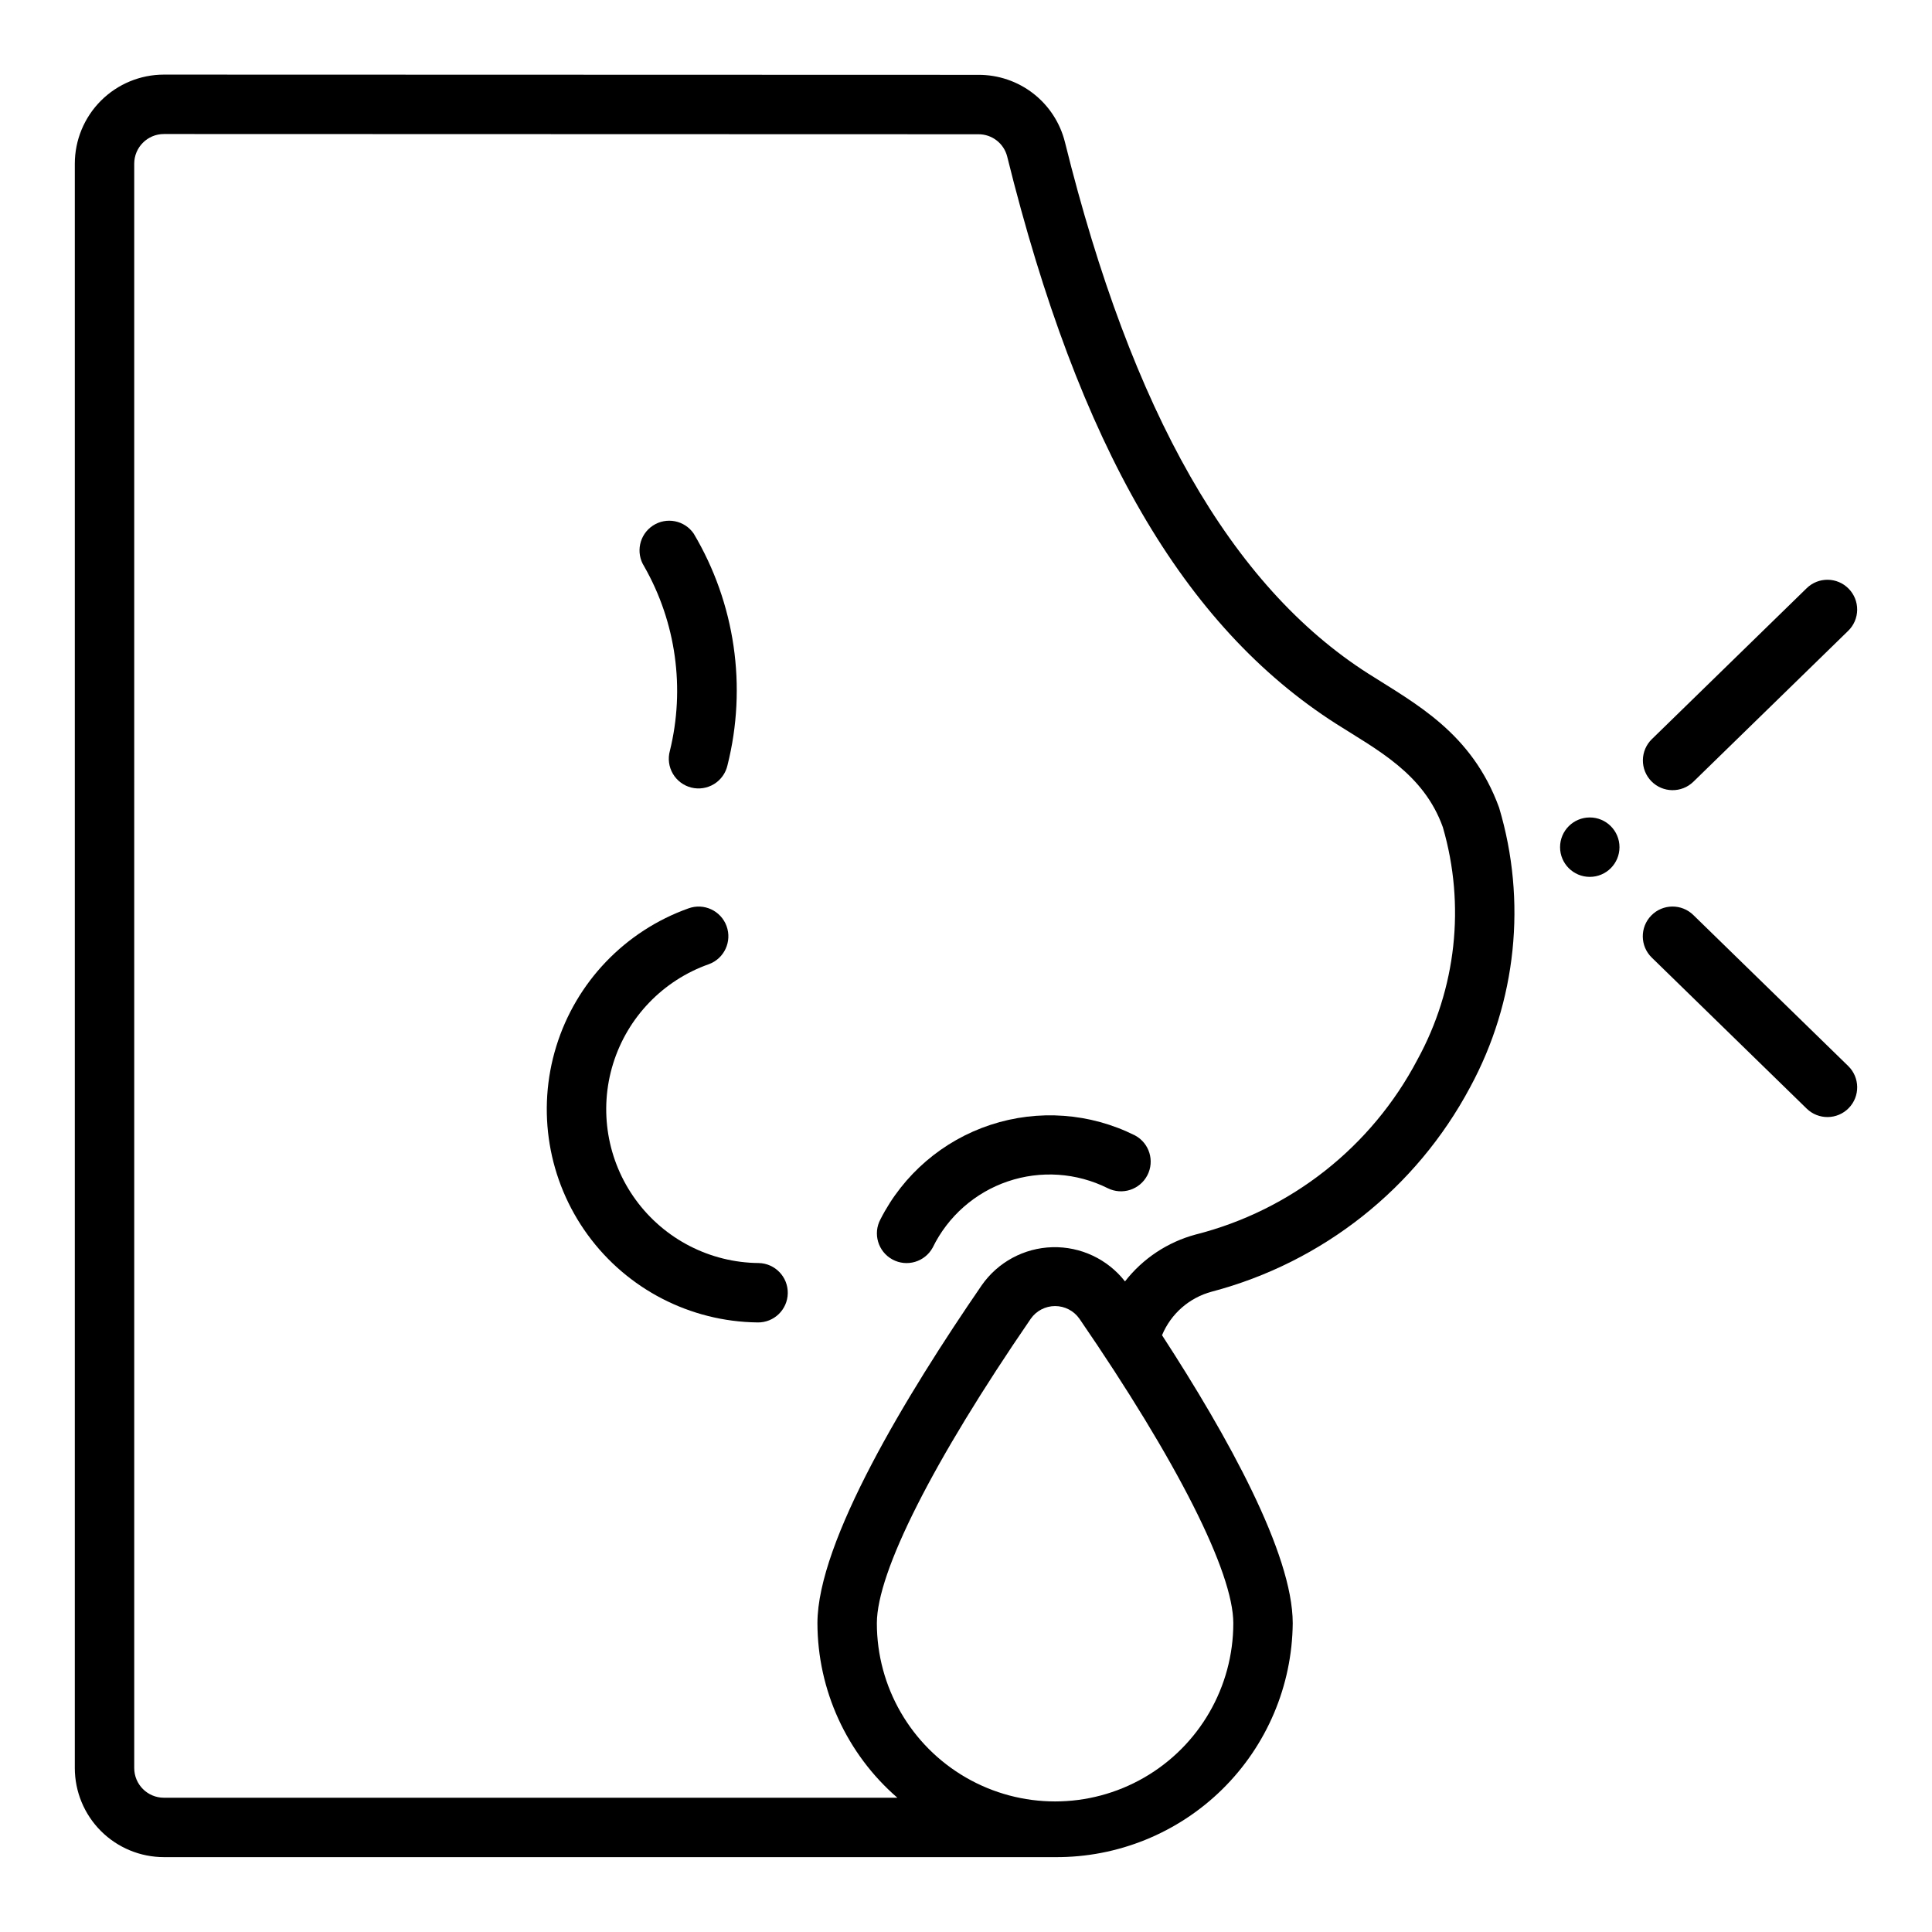
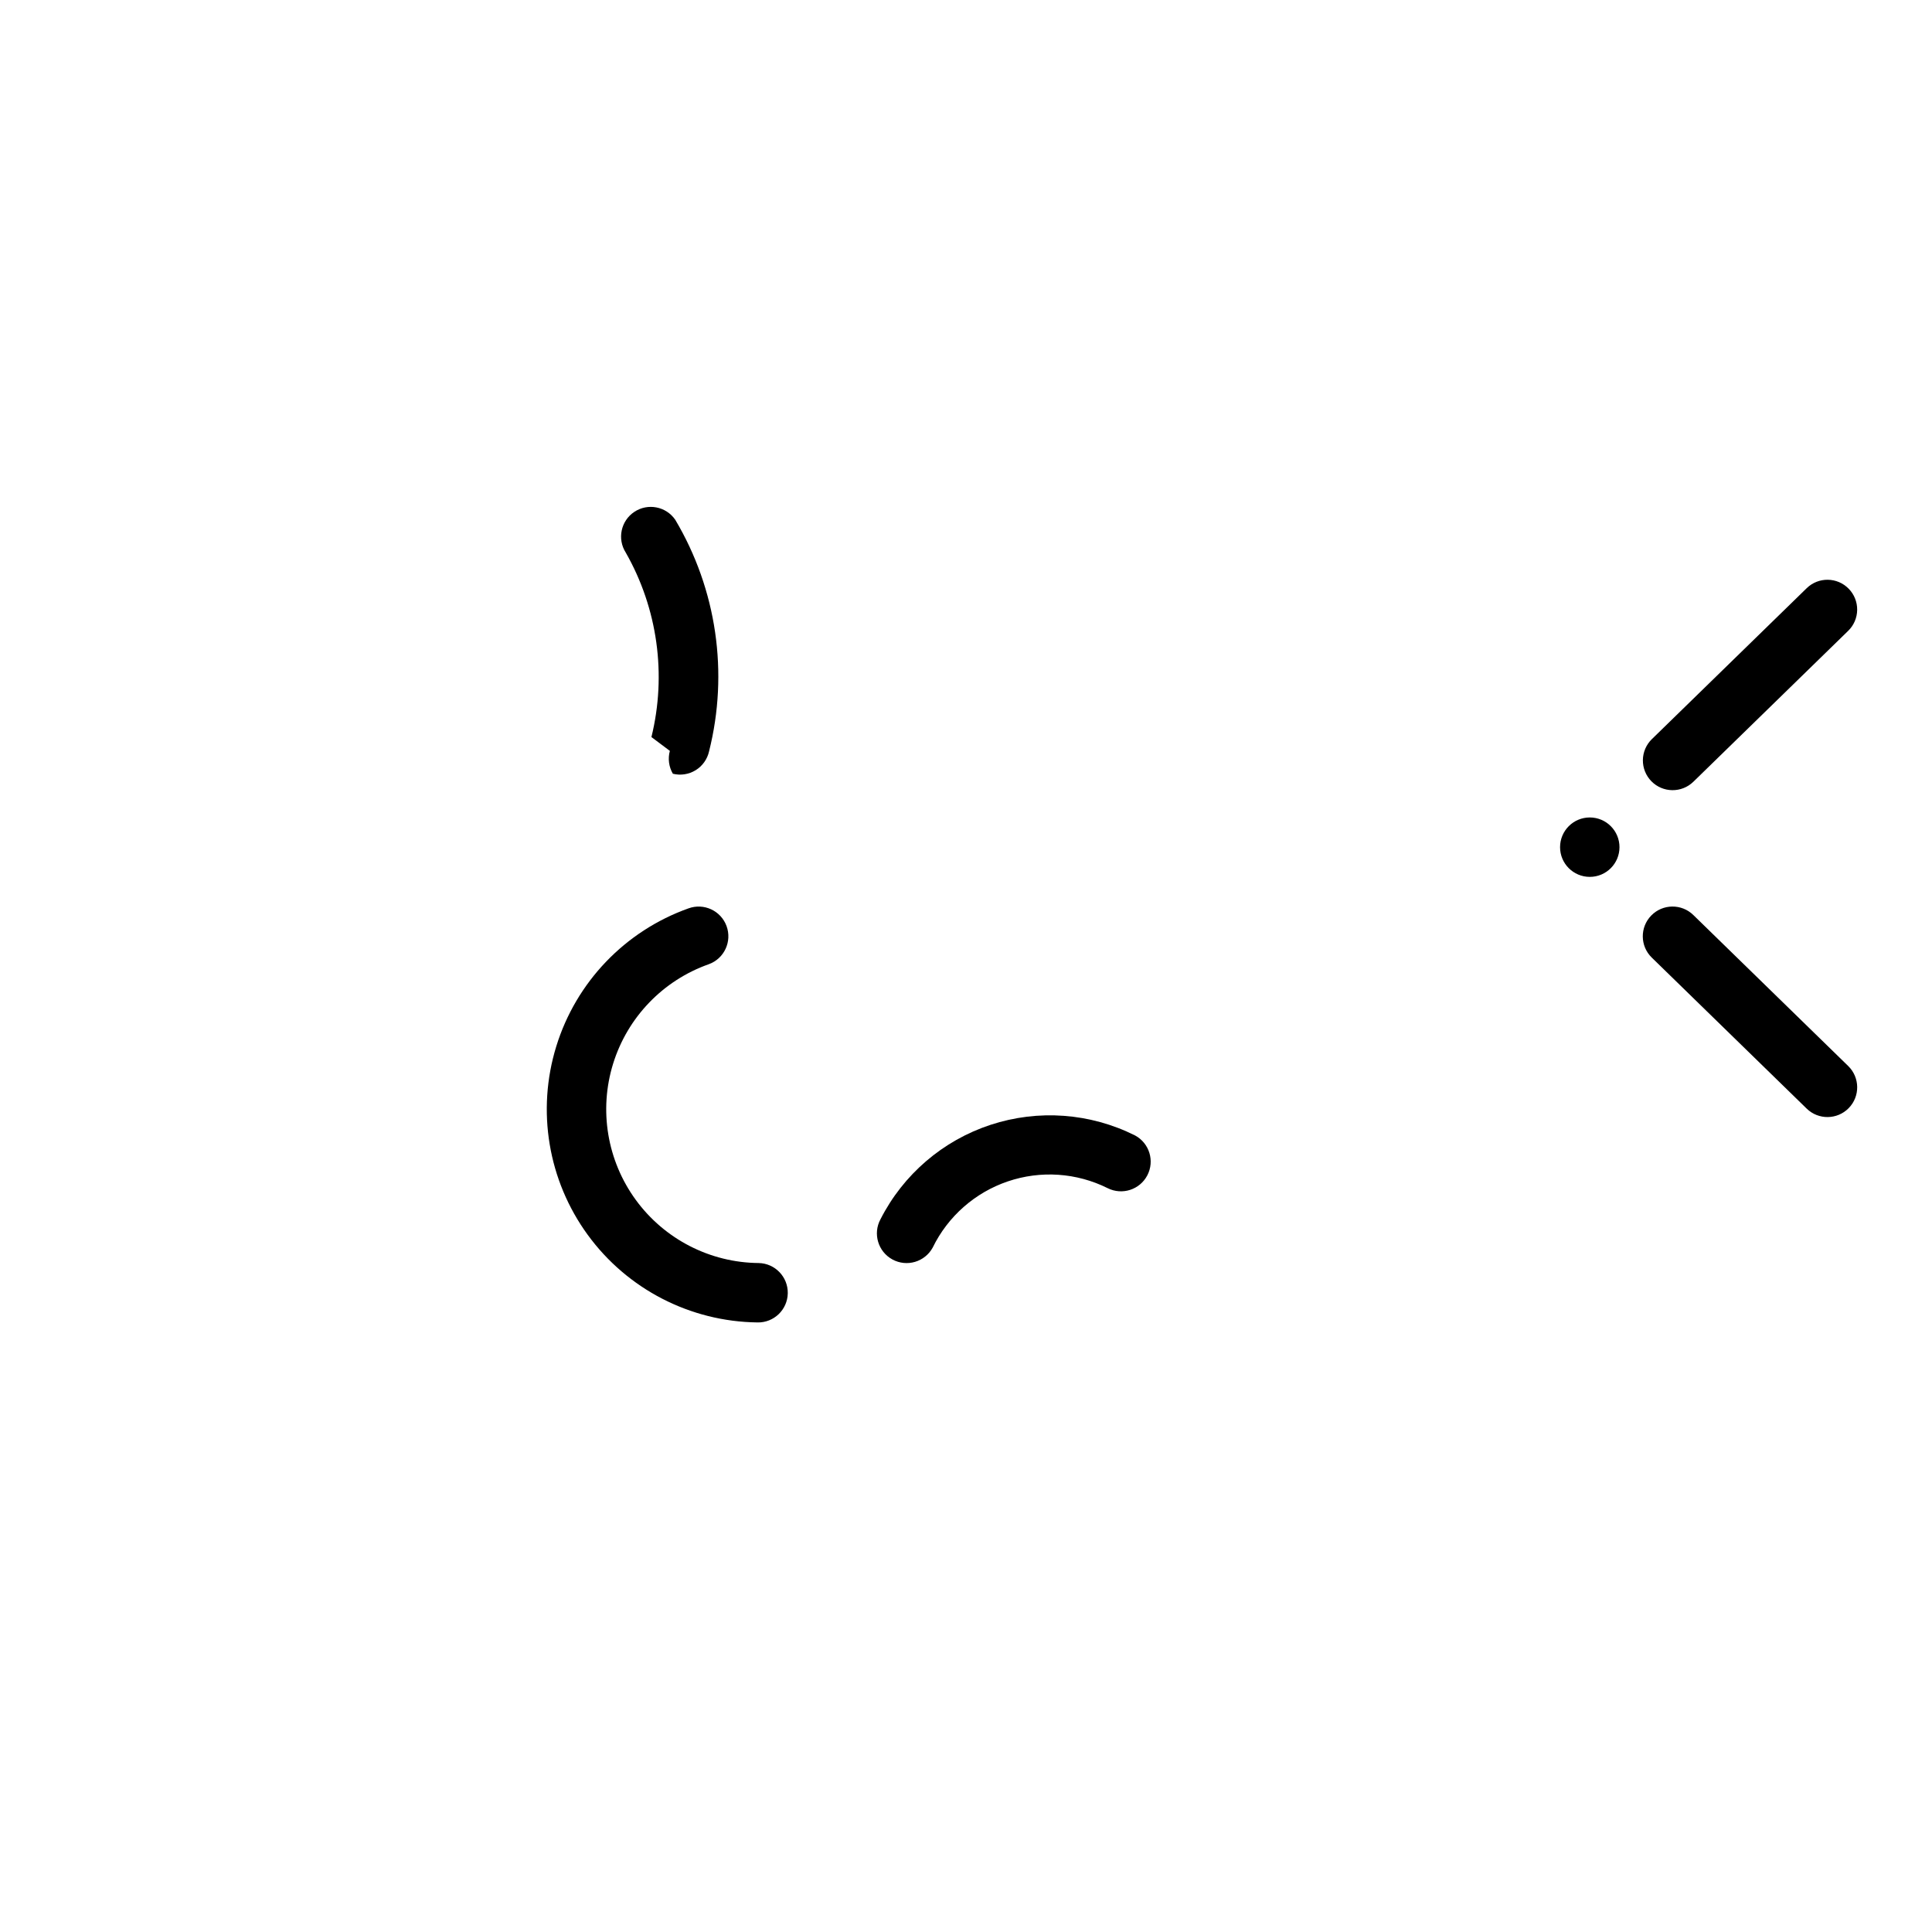
<svg xmlns="http://www.w3.org/2000/svg" fill="#000000" width="800px" height="800px" version="1.1" viewBox="144 144 512 512">
  <g>
    <path d="m573.18 368.51c0 4.348-3.523 7.871-7.871 7.871s-7.875-3.523-7.875-7.871c0-4.348 3.527-7.875 7.875-7.875s7.871 3.527 7.871 7.875" />
    <path d="m633.92 300.02c-3.031-3.113-8.016-3.176-11.129-0.141l-41.035 40.004h-0.004c-1.492 1.461-2.348 3.457-2.371 5.547-0.023 2.094 0.785 4.106 2.246 5.602 3.043 3.113 8.035 3.168 11.148 0.125l41.02-39.988c1.5-1.461 2.352-3.457 2.375-5.547 0.023-2.094-0.785-4.109-2.25-5.602z" />
    <path d="m592.75 386.49c-3.113-3.043-8.105-2.984-11.148 0.129-3.043 3.113-2.988 8.102 0.125 11.145l41.055 40.023c3.113 3.043 8.102 2.984 11.145-0.125 3.047-3.113 2.988-8.105-0.125-11.148z" />
-     <path d="m187.45 636.16h236.16c16.566 0.109 32.5-6.356 44.309-17.977 11.805-11.621 18.52-27.449 18.668-44.016 0-18.469-17.262-49.594-34.637-76.32 2.359-5.691 7.234-9.957 13.188-11.547 29.383-7.746 54.203-27.395 68.484-54.215 12.281-22.684 15.039-49.32 7.66-74.039-7.234-19.859-22.152-27.551-34.684-35.535-36.344-23.191-62.637-69.273-80.375-140.84v0.004c-1.273-5.113-4.223-9.648-8.383-12.887-4.16-3.234-9.285-4.977-14.555-4.953l-215.84-0.062c-6.262 0-12.27 2.488-16.699 6.918-4.43 4.43-6.918 10.438-6.918 16.699v425.15c0 6.262 2.488 12.27 6.918 16.699 4.43 4.43 10.438 6.918 16.699 6.918zm283.39-61.992c0 16.875-9.004 32.465-23.617 40.902s-32.617 8.438-47.23 0-23.617-24.027-23.617-40.902c0-13.523 14.863-42.926 40.777-80.672 1.473-2.113 3.883-3.375 6.457-3.375 2.578 0 4.988 1.262 6.461 3.375 25.906 37.746 40.77 67.148 40.77 80.672zm-291.27-386.78c0-4.348 3.523-7.871 7.871-7.871l215.84 0.062c3.59-0.023 6.738 2.398 7.629 5.879 19.02 76.738 46.719 124.5 87.184 150.36 10.887 6.926 23.207 13.188 28.293 27.441l-0.004 0.004c5.992 20.609 3.559 42.754-6.762 61.574-12.133 23.086-33.504 39.93-58.789 46.332-7.414 2-13.977 6.356-18.695 12.414-4.613-5.902-11.758-9.266-19.246-9.062-7.492 0.203-14.441 3.949-18.727 10.094-19.863 28.906-43.535 67.93-43.535 89.555 0.043 17.754 7.769 34.617 21.184 46.246h-194.37c-4.348 0-7.871-3.523-7.871-7.871z" />
    <path d="m344.74 494.46c4.348 0.09 7.941-3.363 8.027-7.711s-3.367-7.945-7.715-8.031c-12.883-0.113-24.957-6.316-32.555-16.723s-9.828-23.797-6.016-36.105c3.816-12.305 13.227-22.086 25.379-26.371 4.082-1.496 6.18-6.019 4.684-10.102-1.496-4.082-6.019-6.18-10.102-4.684-16.785 5.984-29.77 19.535-35.023 36.562-5.258 17.031-2.172 35.539 8.328 49.945 10.496 14.402 27.172 23.008 44.992 23.219z" />
    <path d="m380.5 477.77c3.816 2.078 8.594 0.668 10.676-3.148 4.027-8.266 11.195-14.582 19.902-17.539 8.711-2.957 18.238-2.309 26.469 1.797 3.848 1.922 8.523 0.406 10.508-3.406 1.984-3.816 0.543-8.516-3.242-10.559-11.898-5.965-25.672-6.977-38.316-2.82-12.645 4.16-23.125 13.156-29.16 25.02-2.066 3.816-0.648 8.582 3.164 10.656z" />
-     <path d="m321.52 342.99c-0.562 2.047-0.273 4.231 0.797 6.059s2.832 3.148 4.887 3.664c2.059 0.512 4.234 0.172 6.039-0.938 1.805-1.113 3.082-2.906 3.547-4.973 5.246-20.848 2.027-42.926-8.957-61.402-2.438-3.535-7.258-4.469-10.836-2.094-3.578 2.375-4.59 7.18-2.277 10.801 8.441 14.82 10.875 32.32 6.801 48.883z" />
+     <path d="m321.52 342.99c-0.562 2.047-0.273 4.231 0.797 6.059c2.059 0.512 4.234 0.172 6.039-0.938 1.805-1.113 3.082-2.906 3.547-4.973 5.246-20.848 2.027-42.926-8.957-61.402-2.438-3.535-7.258-4.469-10.836-2.094-3.578 2.375-4.59 7.18-2.277 10.801 8.441 14.82 10.875 32.32 6.801 48.883z" />
  </g>
</svg>